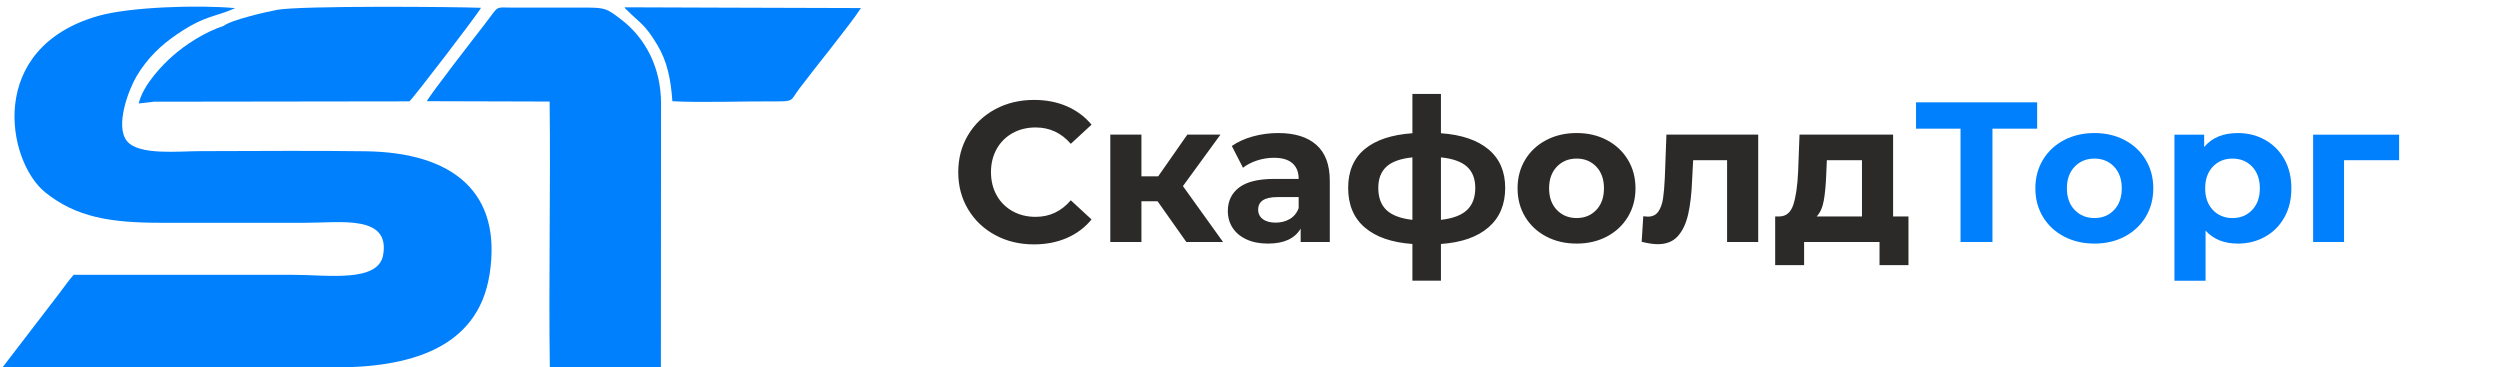
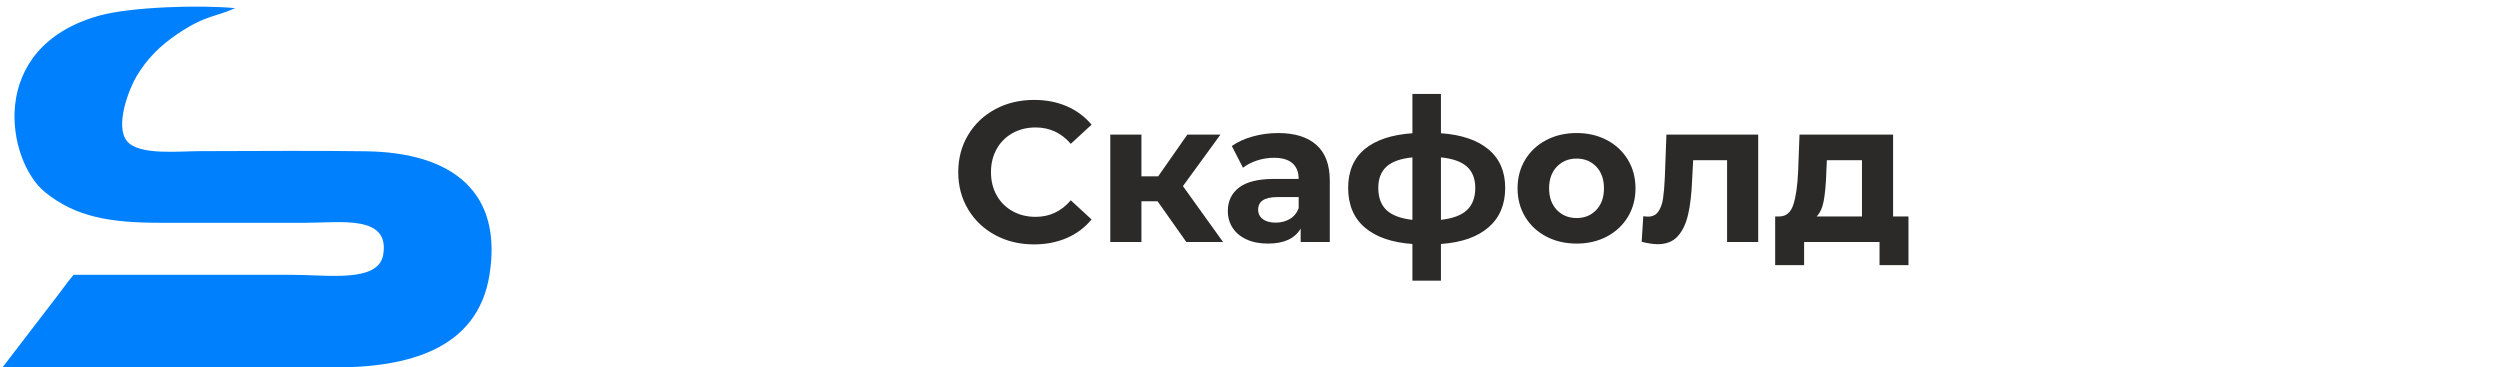
<svg xmlns="http://www.w3.org/2000/svg" xml:space="preserve" width="58.759mm" height="8.636mm" version="1.1" style="shape-rendering:geometricPrecision; text-rendering:geometricPrecision; image-rendering:optimizeQuality; fill-rule:evenodd; clip-rule:evenodd" viewBox="0 0 5875.86 863.6">
  <defs>
    <style type="text/css">
   
    .fil0 {fill:#0080FD}
    .fil2 {fill:#0080FD;fill-rule:nonzero}
    .fil1 {fill:#2B2A29;fill-rule:nonzero}
   
  </style>
  </defs>
  <g id="Слой_x0020_1">
    <g id="_2315159893840">
      <path class="fil0" d="M173.1 645.9c-13.06,14.59 -27.62,36.04 -41.26,53.4l-125.27 163.26c39.18,4.86 716.51,0.96 777.46,1.08 173.36,0.35 338.57,-41.5 366.54,-218.36 30.49,-192.77 -85.2,-286.66 -290.54,-289.73 -129.35,-1.93 -259.97,-0.3 -389.47,-0.3 -50.68,0 -143.63,10.45 -171.8,-23.18 -29.61,-35.35 4.1,-122.67 22.28,-153.09 25.22,-42.19 56.77,-72.57 95.68,-98.91 66.83,-45.24 88.87,-39.46 135.99,-60.94 -84.44,-7.96 -246.58,-2.97 -320.73,17.97 -265.84,75.1 -215.91,342.26 -125.75,414.93 73.07,58.89 153.9,71.57 271.94,71.6 113.28,0.04 226.59,0.19 339.86,0.02 83.63,-0.12 198.98,-18.98 182.5,75.57 -11.45,65.68 -131.23,46.71 -212.19,46.71l-515.24 -0.03z" />
-       <path class="fil0" d="M1003.36 237.85l288.45 0.82c2.62,205.72 -2.55,418.68 0.46,624.5l261.01 0.34 0.37 -620.73c0.02,-82.06 -35.53,-152.75 -94.01,-197.18 -33.89,-25.75 -36.46,-27.74 -84.97,-27.72l-168.28 0.02c-45.48,0.01 -31.68,-6.6 -67.11,39 -17.15,22.07 -131.95,169.78 -135.92,180.95z" />
-       <path class="fil0" d="M361.65 239.03l600.56 -0.82c8.64,-6.79 161.72,-206.48 168.27,-219.86 -57.5,-2.41 -426.46,-5.51 -480.21,4.92 -26.72,5.19 -109.05,24.31 -124.23,37.43 -45.66,14.89 -90.39,44.43 -120.38,70.89 -23.32,20.59 -69.1,67.03 -79.71,111.62l35.7 -4.18z" />
-       <path class="fil0" d="M1580.29 237.89c62.53,3.73 171.28,-0.14 243.18,0.39 42.88,0.32 34.22,-1.89 54.94,-29.62 36.15,-48.37 118.45,-148.65 145.12,-189.7l-324.45 -0.98 -231.2 -0.83c5.82,8.85 -0.25,0.58 6.01,6.91 30.86,31.21 41.23,31.72 70.96,81.41 23.6,39.44 31.85,80.82 35.44,132.42z" />
    </g>
    <g id="_2315159894896">
      <path class="fil1" d="M2429.96 574.4c-33.46,0 -63.71,-7.27 -90.75,-21.81 -27.05,-14.54 -48.31,-34.71 -63.78,-60.5 -15.48,-25.79 -23.22,-54.95 -23.22,-87.47 0,-32.51 7.74,-61.67 23.22,-87.46 15.47,-25.8 36.73,-45.96 63.78,-60.5 27.04,-14.54 57.45,-21.81 91.22,-21.81 28.45,0 54.17,5 77.15,15.01 22.98,10 42.28,24.38 57.92,43.14l-48.78 45.03c-22.2,-25.64 -49.71,-38.46 -82.54,-38.46 -20.32,0 -38.46,4.46 -54.4,13.37 -15.95,8.91 -28.38,21.34 -37.29,37.28 -8.91,15.95 -13.37,34.08 -13.37,54.4 0,20.33 4.46,38.46 13.37,54.41 8.91,15.94 21.34,28.37 37.29,37.28 15.94,8.91 34.08,13.37 54.4,13.37 32.83,0 60.34,-12.98 82.54,-38.93l48.78 45.02c-15.64,19.08 -35.02,33.62 -58.16,43.62 -23.14,10.01 -48.93,15.01 -77.38,15.01zm290.77 -101.3l-37.98 0 0 95.67 -73.17 0 0 -252.32 73.17 0 0 98.02 39.39 0 68.47 -98.02 77.86 0 -88.17 121 94.26 131.32 -86.29 0 -67.54 -95.67zm283.27 -160.4c39.09,0 69.1,9.3 90.05,27.91 20.95,18.6 31.42,46.66 31.42,84.18l0 143.98 -68.47 0 0 -31.42c-13.76,23.45 -39.4,35.17 -76.92,35.17 -19.38,0 -36.19,-3.28 -50.41,-9.85 -14.23,-6.56 -25.09,-15.63 -32.6,-27.2 -7.5,-11.57 -11.25,-24.7 -11.25,-39.39 0,-23.45 8.83,-41.9 26.5,-55.34 17.66,-13.45 44.94,-20.17 81.83,-20.17l58.16 0c0,-15.95 -4.85,-28.22 -14.54,-36.82 -9.69,-8.59 -24.23,-12.89 -43.62,-12.89 -13.44,0 -26.65,2.11 -39.63,6.33 -12.97,4.22 -23.99,9.92 -33.06,17.12l-26.26 -51.12c13.75,-9.7 30.25,-17.2 49.48,-22.52 19.22,-5.31 39,-7.97 59.32,-7.97zm-5.62 210.58c12.5,0 23.6,-2.89 33.29,-8.68 9.7,-5.78 16.57,-14.3 20.64,-25.56l0 -25.79 -50.18 0c-30.02,0 -45.03,9.85 -45.03,29.54 0,9.38 3.68,16.81 11.03,22.28 7.34,5.47 17.43,8.21 30.25,8.21zm539.33 -81.61c0,39.09 -13.05,69.96 -39.16,92.63 -26.1,22.67 -63.39,35.72 -111.85,39.16l0 86.29 -67.07 0 0 -86.29c-48.46,-3.44 -85.74,-16.34 -111.85,-38.69 -26.11,-22.36 -39.16,-53.39 -39.16,-93.1 0,-39.08 12.9,-69.41 38.69,-90.98 25.79,-21.57 63.24,-34.08 112.32,-37.52l0 -92.39 67.07 0 0 92.39c48.46,3.44 85.75,16.1 111.85,37.99 26.11,21.88 39.16,52.06 39.16,90.51zm-298.27 0c0,22.52 6.41,39.87 19.22,52.06 12.82,12.2 33.15,19.86 60.97,22.98l0 -146.79c-27.82,2.81 -48.15,10.08 -60.97,21.81 -12.81,11.72 -19.22,28.37 -19.22,49.94zm147.26 75.04c27.83,-3.12 48.23,-10.78 61.2,-22.98 12.98,-12.19 19.47,-29.54 19.47,-52.06 0,-21.57 -6.49,-38.22 -19.47,-49.94 -12.97,-11.73 -33.37,-19 -61.2,-21.81l0 146.79zm318.91 55.81c-26.58,0 -50.42,-5.55 -71.52,-16.65 -21.11,-11.1 -37.6,-26.5 -49.48,-46.19 -11.88,-19.7 -17.82,-42.06 -17.82,-67.07 0,-25.01 5.94,-47.37 17.82,-67.06 11.88,-19.7 28.37,-35.1 49.48,-46.2 21.1,-11.1 44.94,-16.65 71.52,-16.65 26.58,0 50.34,5.55 71.29,16.65 20.94,11.1 37.36,26.5 49.24,46.2 11.88,19.69 17.82,42.05 17.82,67.06 0,25.01 -5.94,47.37 -17.82,67.07 -11.88,19.69 -28.3,35.09 -49.24,46.19 -20.95,11.1 -44.71,16.65 -71.29,16.65zm0 -60.03c18.76,0 34.16,-6.33 46.2,-18.99 12.03,-12.67 18.05,-29.63 18.05,-50.89 0,-21.26 -6.02,-38.22 -18.05,-50.88 -12.04,-12.67 -27.44,-19 -46.2,-19 -18.76,0 -34.24,6.33 -46.43,19 -12.19,12.66 -18.29,29.62 -18.29,50.88 0,21.26 6.1,38.22 18.29,50.89 12.19,12.66 27.67,18.99 46.43,18.99zm426.78 -196.04l0 252.32 -73.16 0 0 -192.29 -79.73 0 -2.34 44.56c-1.25,33.14 -4.38,60.65 -9.38,82.54 -5,21.89 -13.13,39.08 -24.39,51.59 -11.26,12.51 -26.89,18.76 -46.9,18.76 -10.63,0 -23.29,-1.88 -37.99,-5.63l3.75 -60.03c5.01,0.63 8.6,0.94 10.79,0.94 10.94,0 19.15,-3.99 24.62,-11.96 5.48,-7.97 9.15,-18.14 11.02,-30.49 1.88,-12.35 3.29,-28.68 4.23,-49l3.75 -101.31 215.73 0zm353.16 192.29l0 114.43 -68.01 0 0 -54.4 -177.28 0 0 54.4 -68 0 0 -114.43 10.32 0c15.63,-0.31 26.42,-9.54 32.36,-27.67 5.94,-18.14 9.69,-43.93 11.25,-77.38l3.29 -87.24 219.95 0 0 192.29 36.12 0zm-193.23 -99.9c-0.94,25.64 -2.89,46.59 -5.86,62.85 -2.97,16.26 -8.52,28.61 -16.65,37.05l106.46 0 0 -132.26 -82.54 0 -1.41 32.36z" />
-       <path class="fil2" d="M4788.04 302.38l-105.05 0 0 266.39 -75.04 0 0 -266.39 -104.59 0 0 -61.9 284.68 0 0 61.9zm134.6 270.14c-26.58,0 -50.42,-5.55 -71.52,-16.65 -21.11,-11.1 -37.6,-26.5 -49.48,-46.19 -11.88,-19.7 -17.82,-42.06 -17.82,-67.07 0,-25.01 5.94,-47.37 17.82,-67.06 11.88,-19.7 28.37,-35.1 49.48,-46.2 21.1,-11.1 44.94,-16.65 71.52,-16.65 26.58,0 50.34,5.55 71.29,16.65 20.94,11.1 37.36,26.5 49.24,46.2 11.88,19.69 17.82,42.05 17.82,67.06 0,25.01 -5.94,47.37 -17.82,67.07 -11.88,19.69 -28.3,35.09 -49.24,46.19 -20.95,11.1 -44.71,16.65 -71.29,16.65zm0 -60.03c18.76,0 34.16,-6.33 46.2,-18.99 12.03,-12.67 18.05,-29.63 18.05,-50.89 0,-21.26 -6.02,-38.22 -18.05,-50.88 -12.04,-12.67 -27.44,-19 -46.2,-19 -18.76,0 -34.24,6.33 -46.43,19 -12.19,12.66 -18.29,29.62 -18.29,50.88 0,21.26 6.1,38.22 18.29,50.89 12.19,12.66 27.67,18.99 46.43,18.99zm337.2 -199.79c23.45,0 44.79,5.39 64.02,16.18 19.23,10.79 34.32,25.95 45.26,45.49 10.94,19.54 16.41,42.29 16.41,68.24 0,25.95 -5.47,48.7 -16.41,68.24 -10.94,19.54 -26.03,34.7 -45.26,45.49 -19.23,10.79 -40.57,16.18 -64.02,16.18 -32.2,0 -57.53,-10.16 -75.97,-30.48l0 117.71 -73.16 0 0 -343.3 69.87 0 0 29.08c18.14,-21.89 44.56,-32.83 79.26,-32.83zm-12.66 199.79c18.76,0 34.16,-6.33 46.2,-18.99 12.03,-12.67 18.05,-29.63 18.05,-50.89 0,-21.26 -6.02,-38.22 -18.05,-50.88 -12.04,-12.67 -27.44,-19 -46.2,-19 -18.76,0 -34.16,6.33 -46.19,19 -12.04,12.66 -18.06,29.62 -18.06,50.88 0,21.26 6.02,38.22 18.06,50.89 12.03,12.66 27.43,18.99 46.19,18.99zm391.61 -136.01l-129.44 0 0 192.29 -72.7 0 0 -252.32 202.14 0 0 60.03z" />
    </g>
  </g>
</svg>